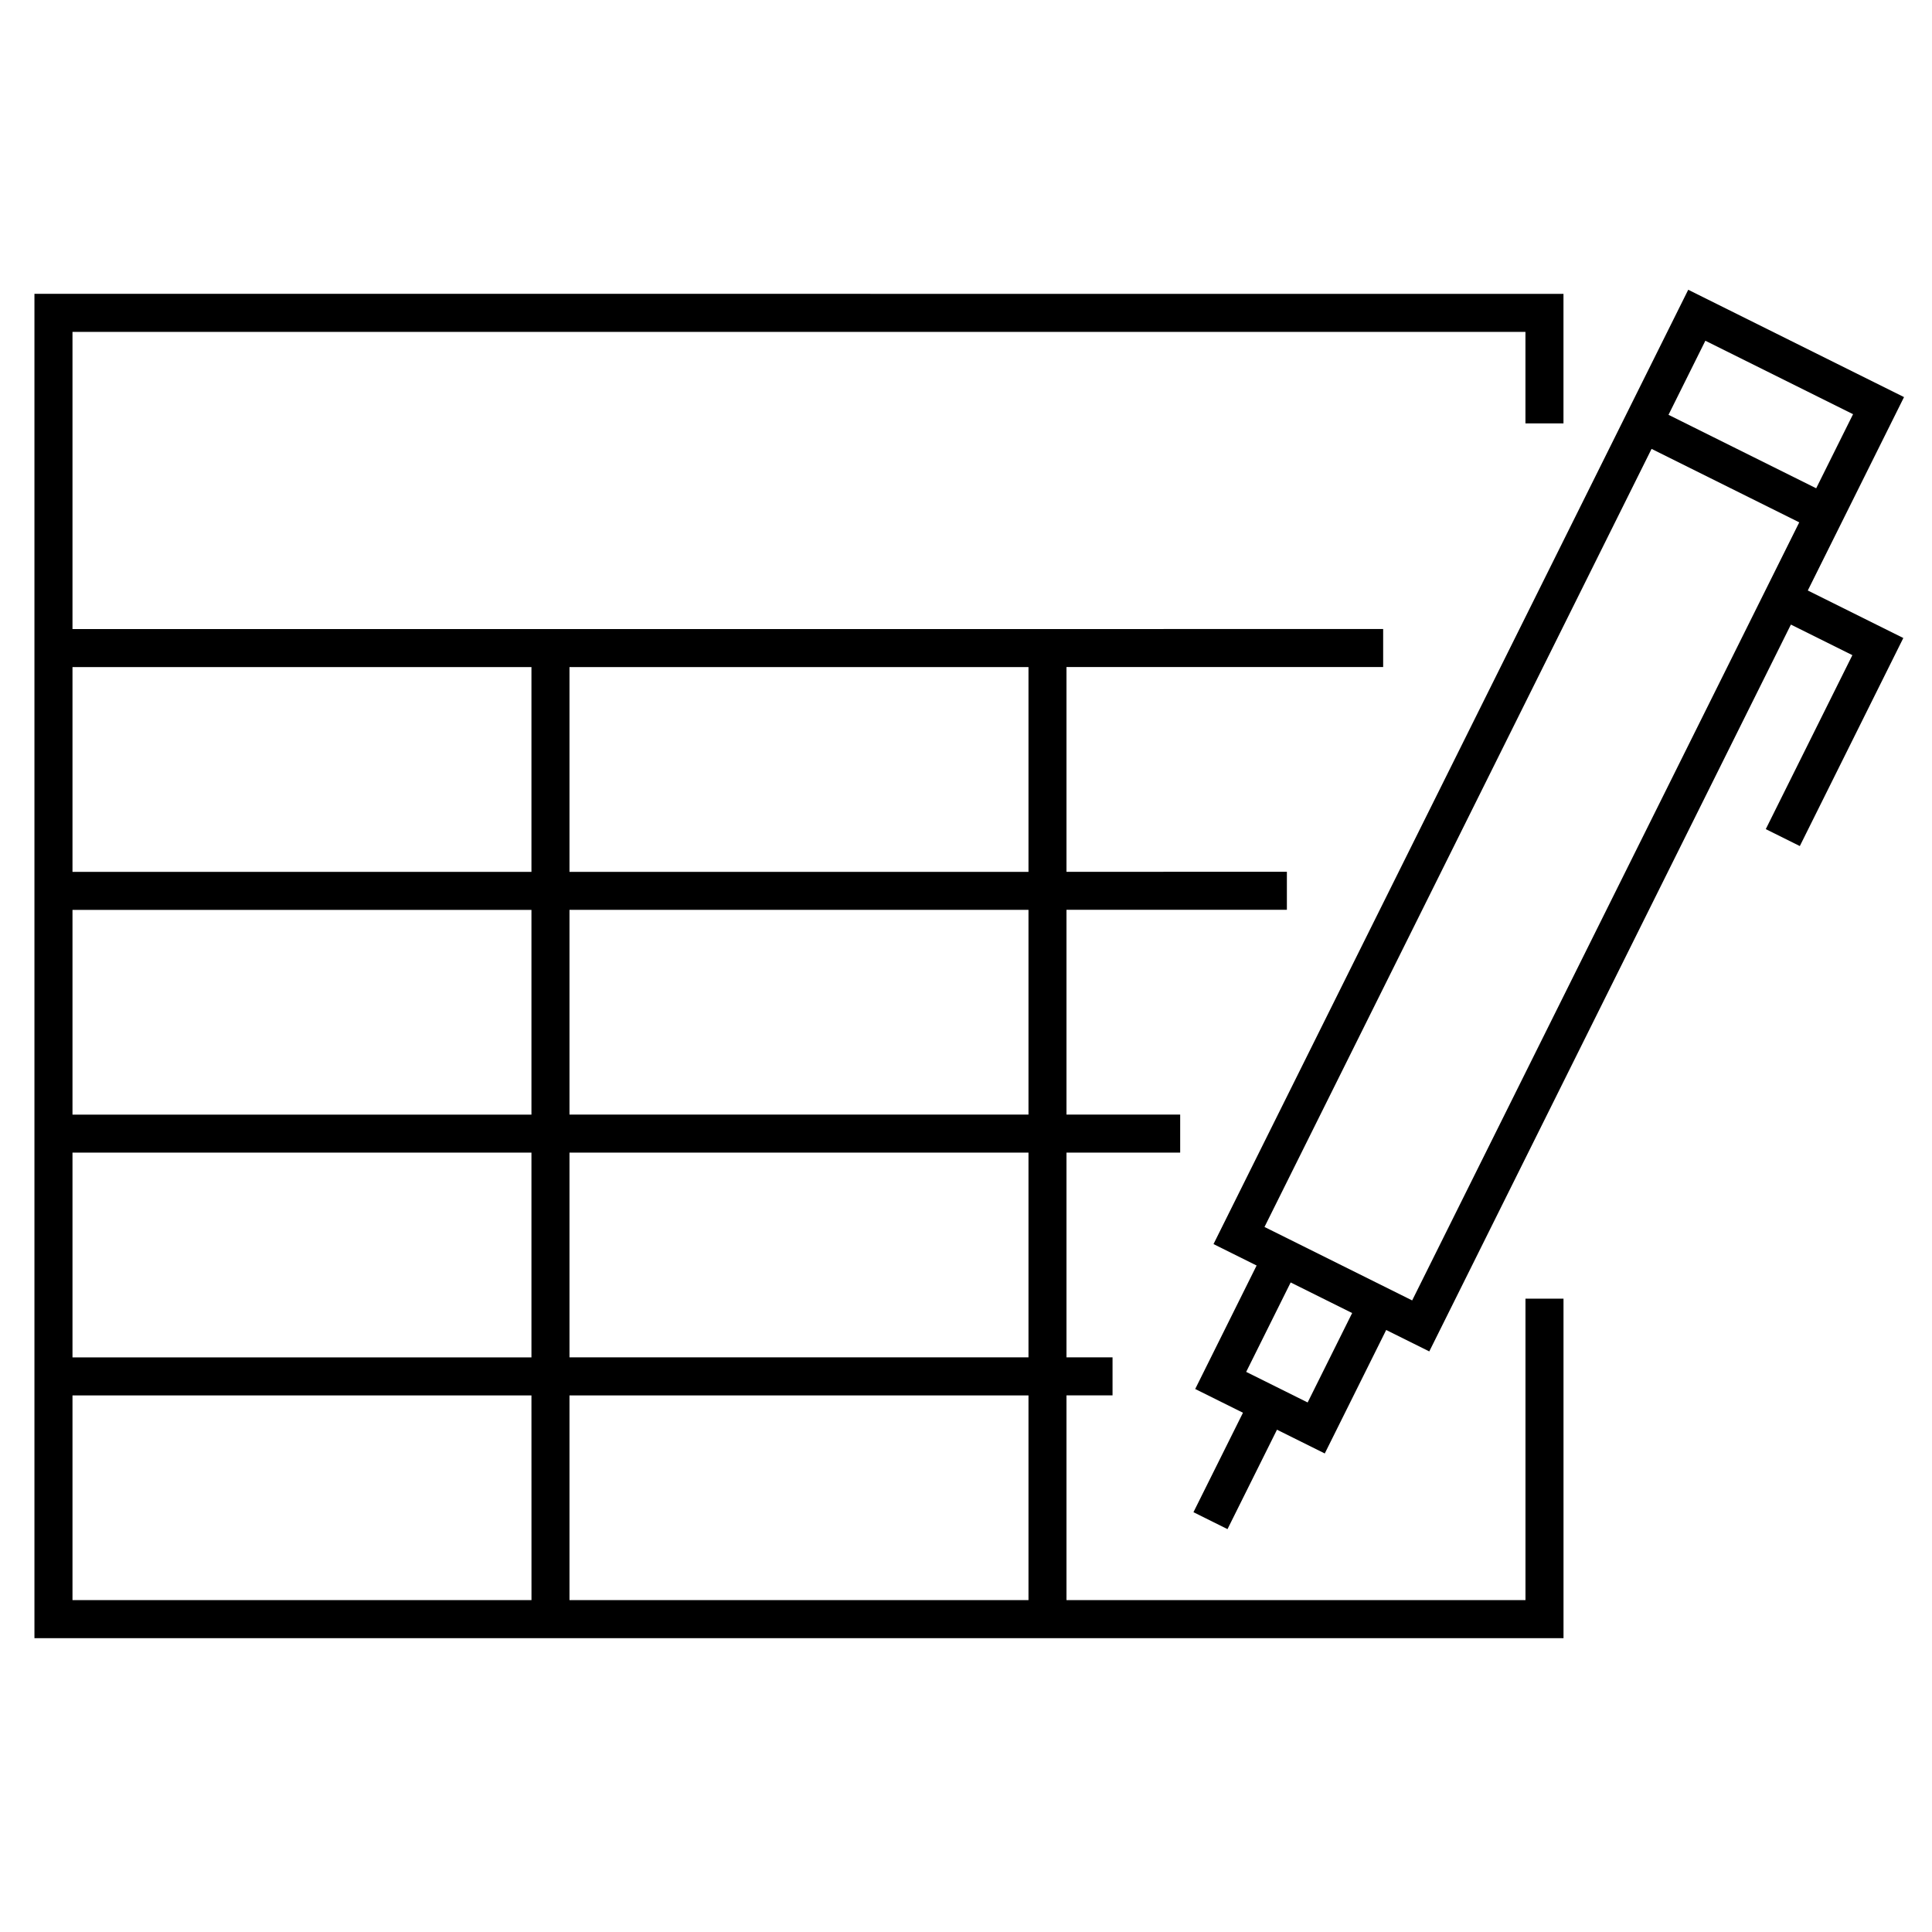
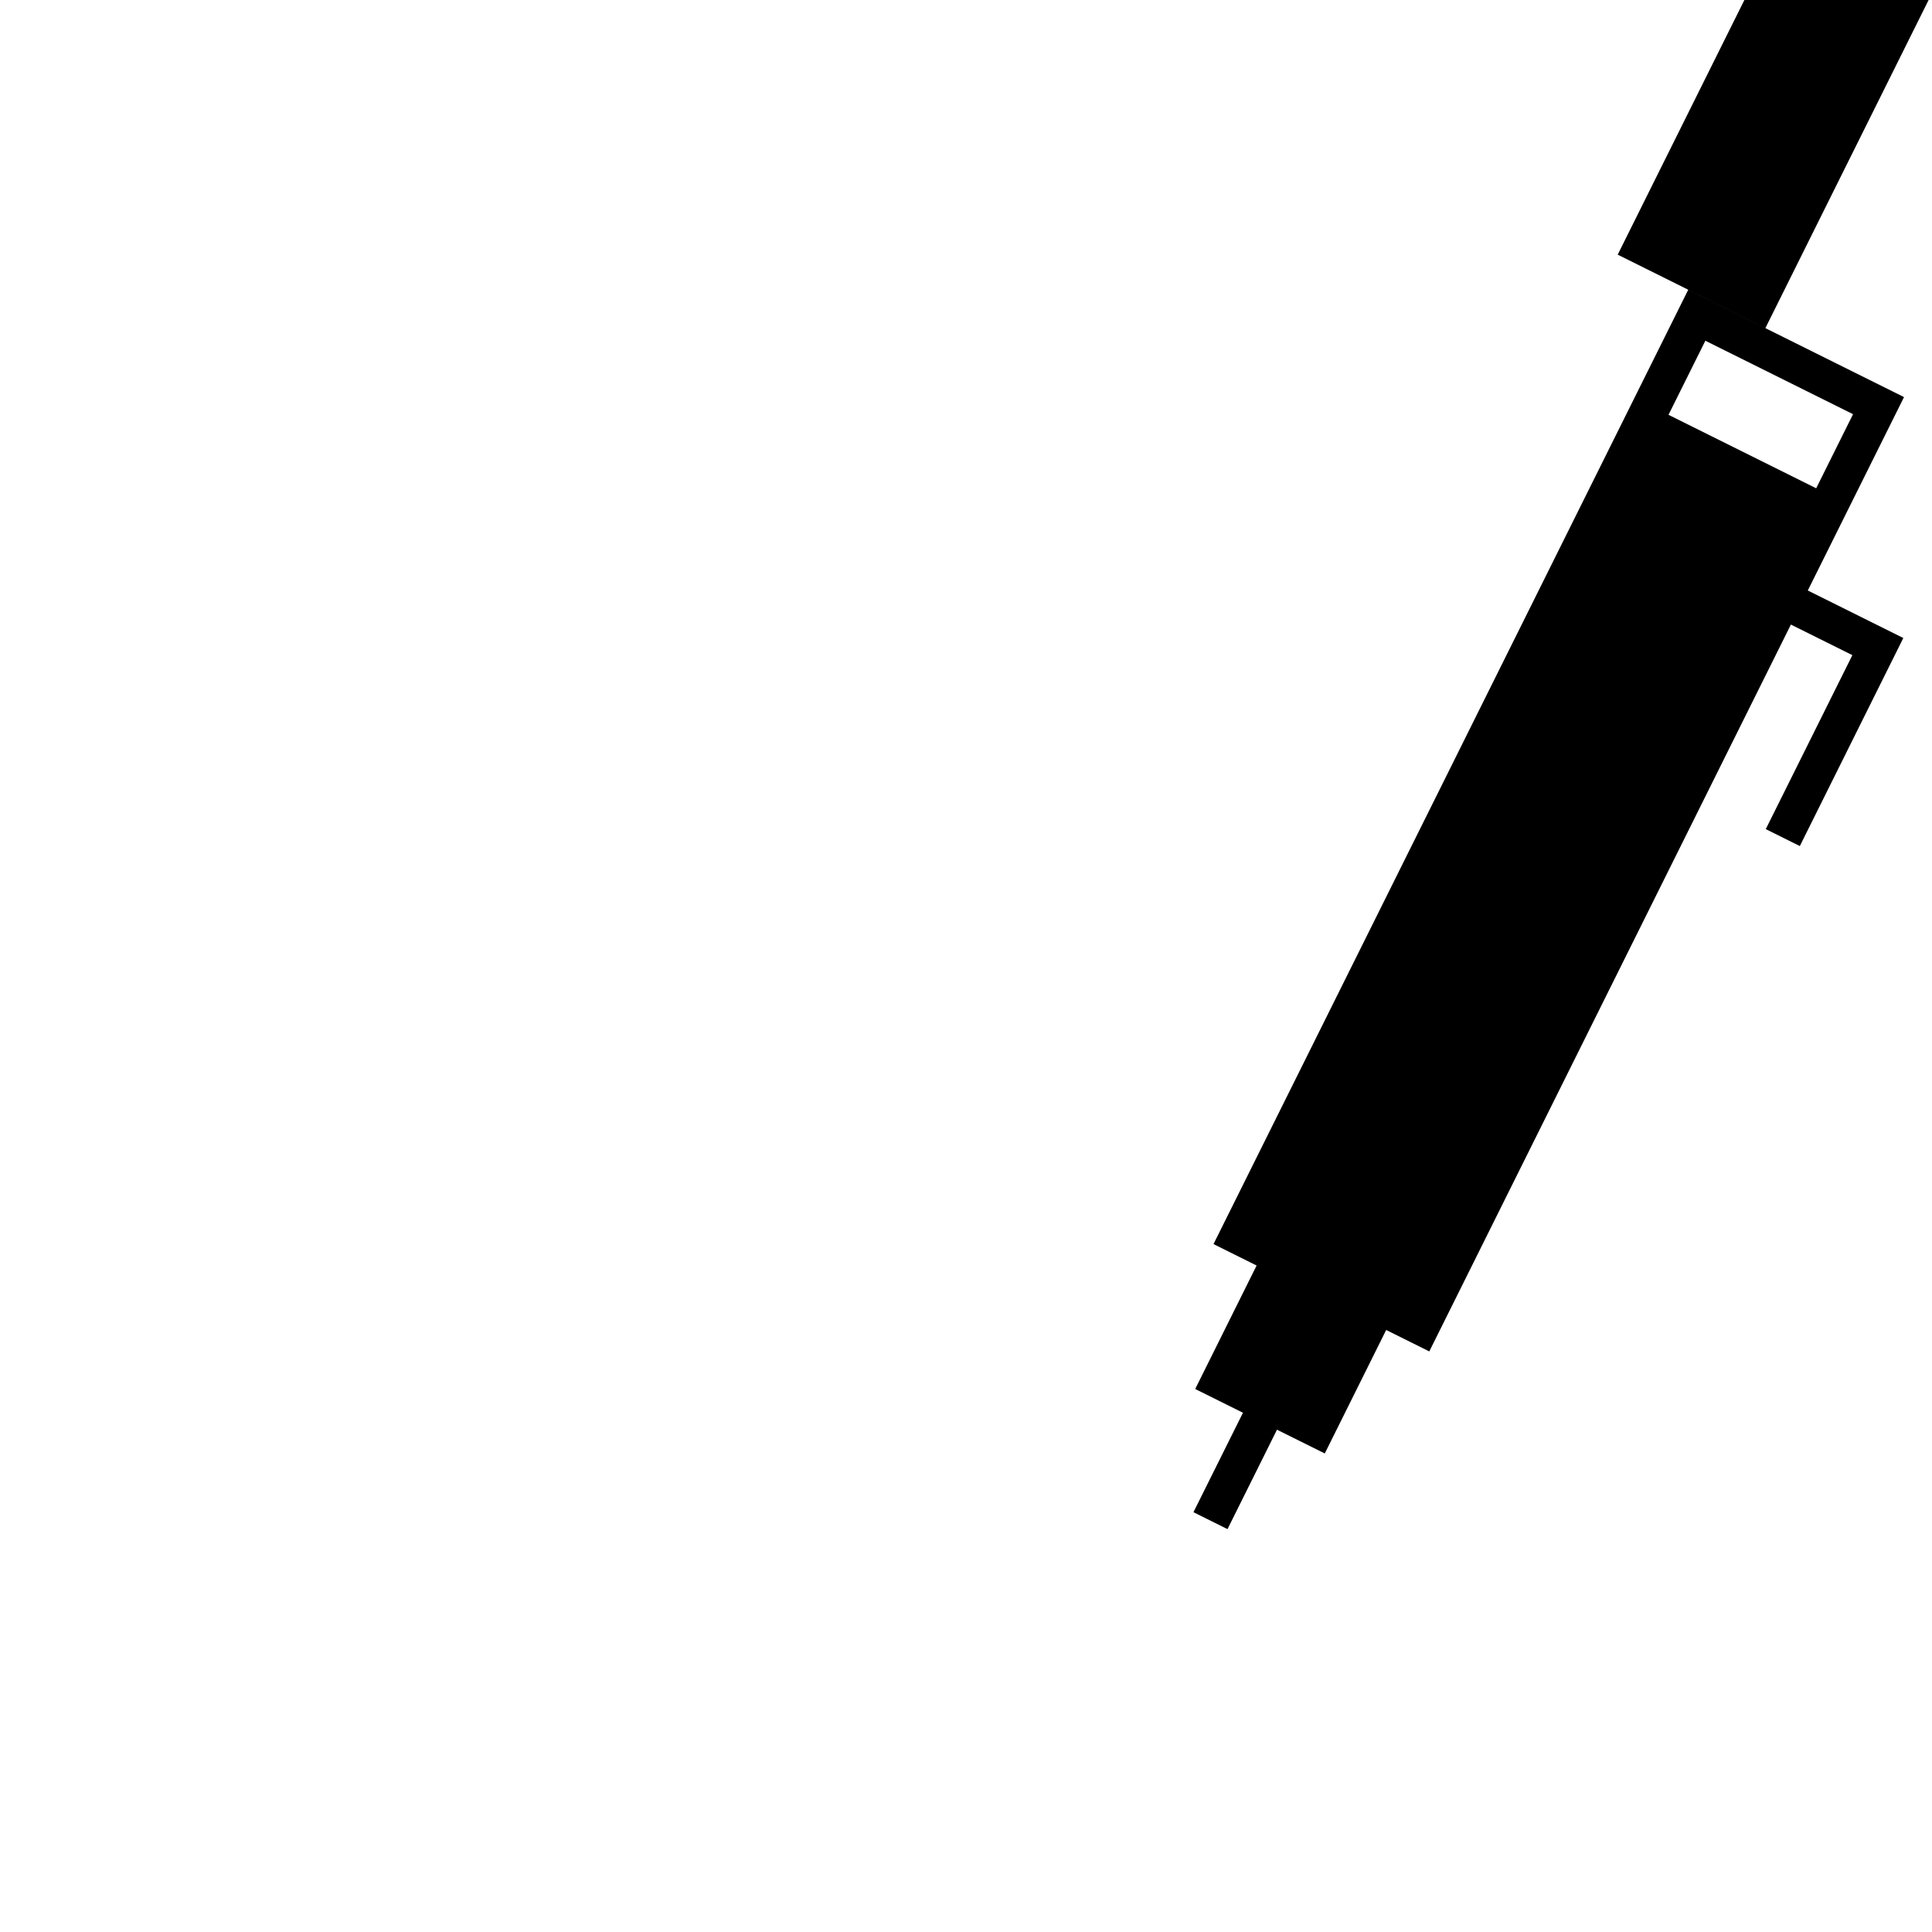
<svg xmlns="http://www.w3.org/2000/svg" fill="#000000" width="800px" height="800px" version="1.1" viewBox="144 144 512 512">
  <g>
-     <path d="m548.27 568.04h-121.64v-54.25h12.203v-10.078h-12.203v-54.262h30.129v-10.078h-30.129v-54.262h58.406v-10.078l-58.406 0.008v-54.262h83.922v-10.078h-0.012l-83.91 0.004h-263.42v-78.754h385.05v24.25h10.078v-34.324l-405.21-0.004v356.27h405.22l-0.004-89.98h-10.078v79.879zm-131.71-64.324h-121.64v-54.262h121.64v54.262zm0-64.336h-121.64v-54.262h121.64v54.262zm0-118.59v54.262h-121.64v-54.262zm-253.35 0h121.63v54.262h-121.63zm0 64.336h121.63v54.262h-121.63zm0 64.332h121.63v54.262h-121.63zm121.64 118.59h-121.64v-54.25h121.63zm131.71 0h-121.64v-54.25h121.64v54.25z" />
-     <path d="m629.84 286.91 18.746-37.676-57.188-28.445-14.254 28.656-111.55 224.25 11.422 5.68-16.273 32.723 12.656 6.293-13.121 26.355 9.023 4.488 13.113-26.348 12.664 6.297 16.277-32.723 11.422 5.68 95.828-192.62 16.293 8.102-22.949 46.105 9.023 4.488 27.426-55.137-25.312-12.59zm-33.902-52.613 39.141 19.469-9.77 19.633-39.137-19.469zm-93.605 257.67-11.793 23.699-16.289-8.105 11.789-23.699 8.148 4.055zm15.906-3.344-19.566-9.734-17.168-8.539-2.402-1.191 102.58-206.2 39.137 19.469z" />
+     <path d="m629.84 286.91 18.746-37.676-57.188-28.445-14.254 28.656-111.55 224.25 11.422 5.68-16.273 32.723 12.656 6.293-13.121 26.355 9.023 4.488 13.113-26.348 12.664 6.297 16.277-32.723 11.422 5.68 95.828-192.62 16.293 8.102-22.949 46.105 9.023 4.488 27.426-55.137-25.312-12.59zm-33.902-52.613 39.141 19.469-9.77 19.633-39.137-19.469zzm15.906-3.344-19.566-9.734-17.168-8.539-2.402-1.191 102.58-206.2 39.137 19.469z" />
  </g>
</svg>